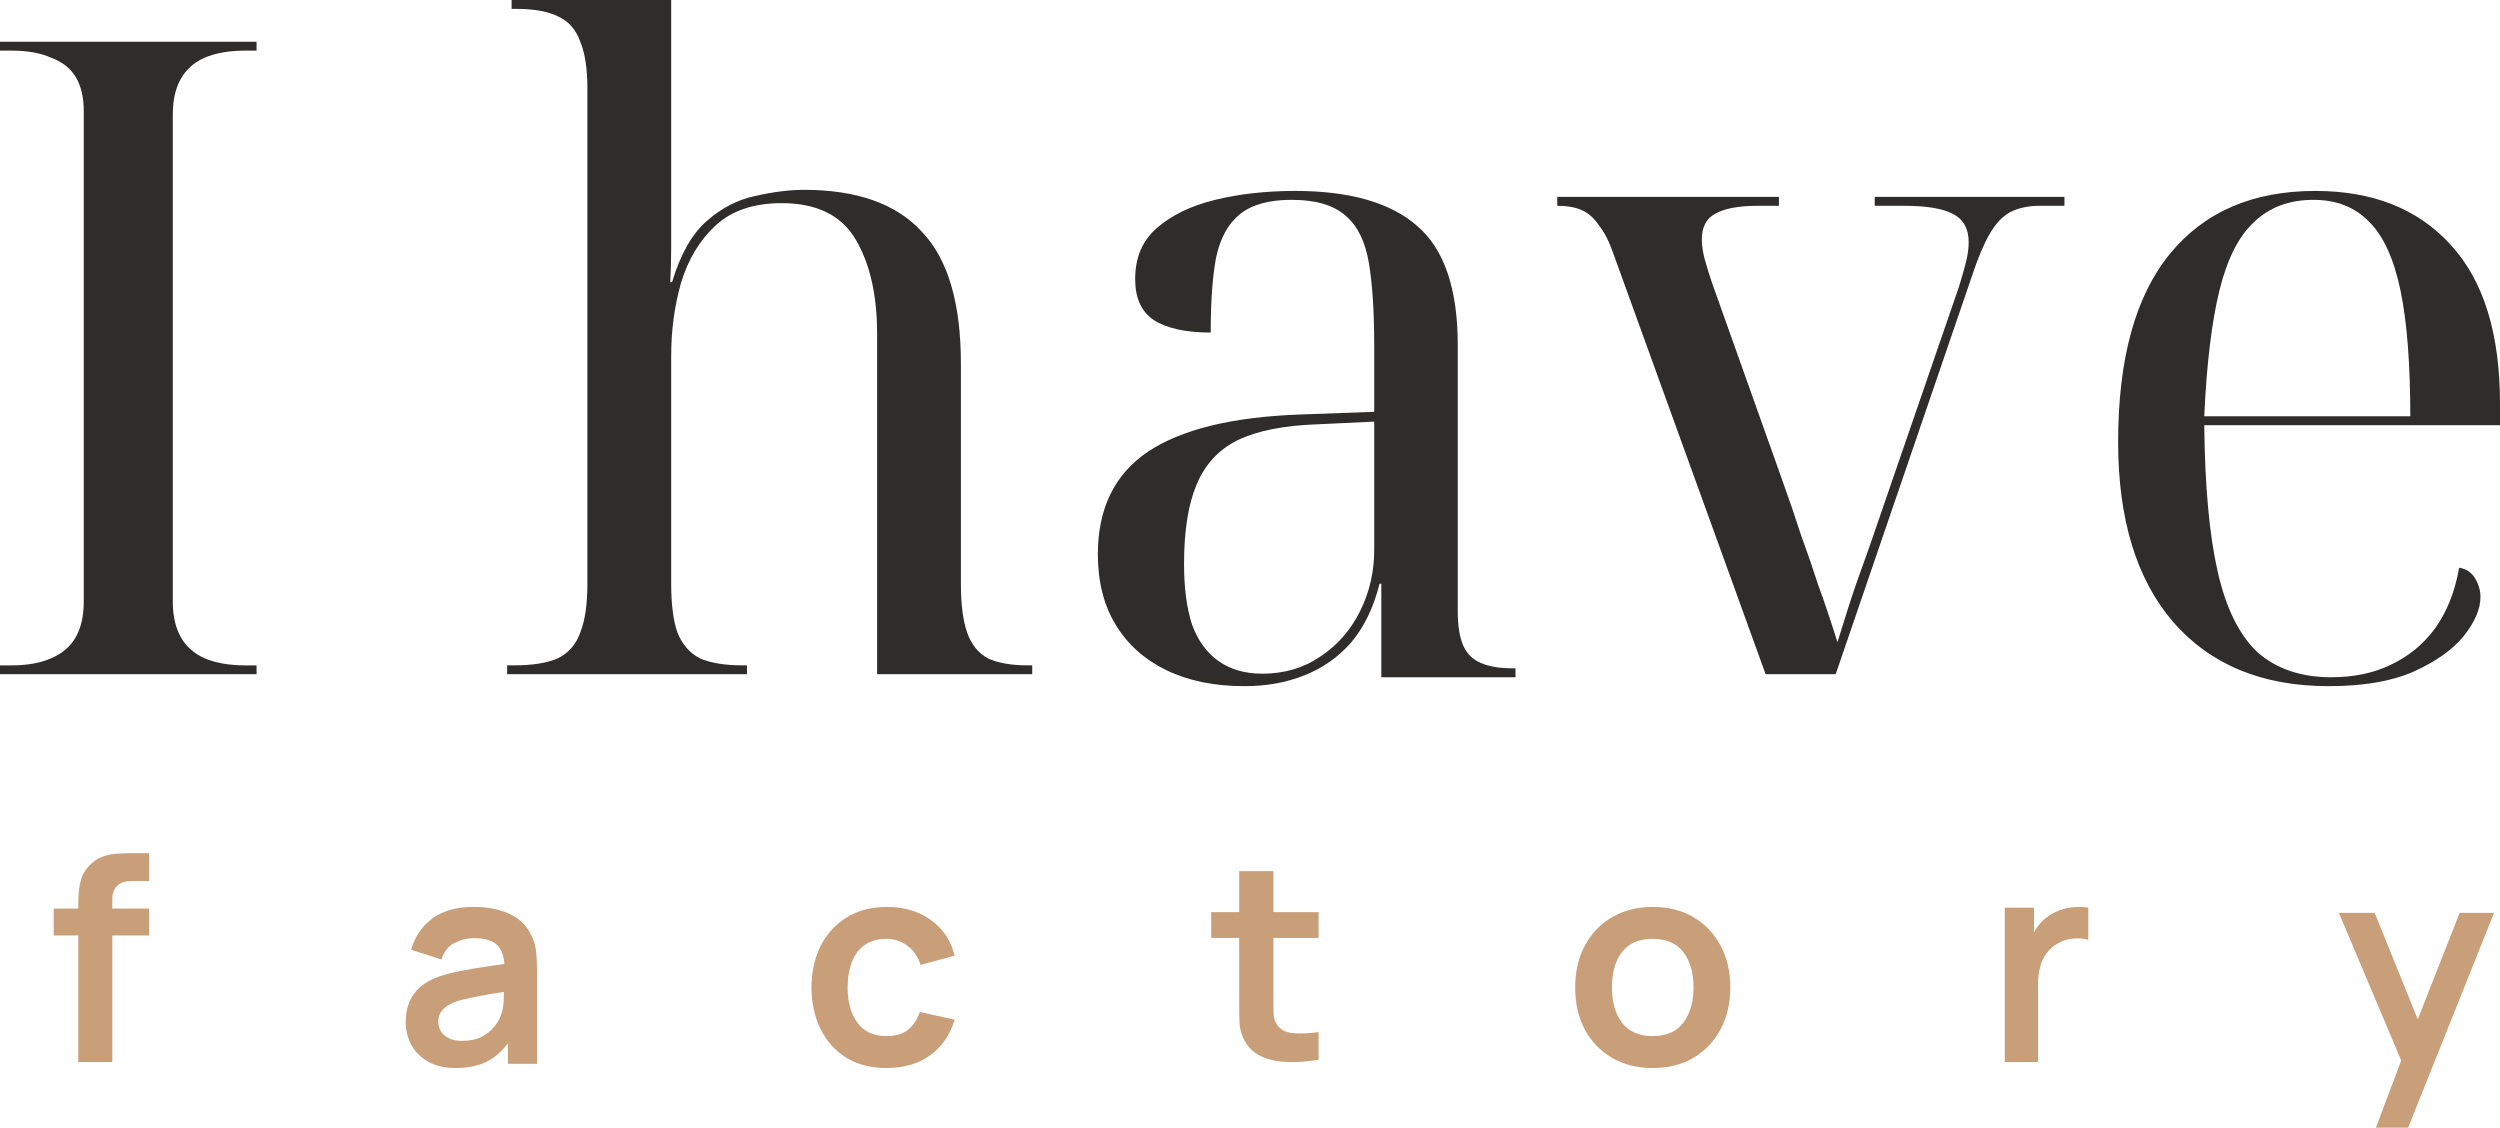
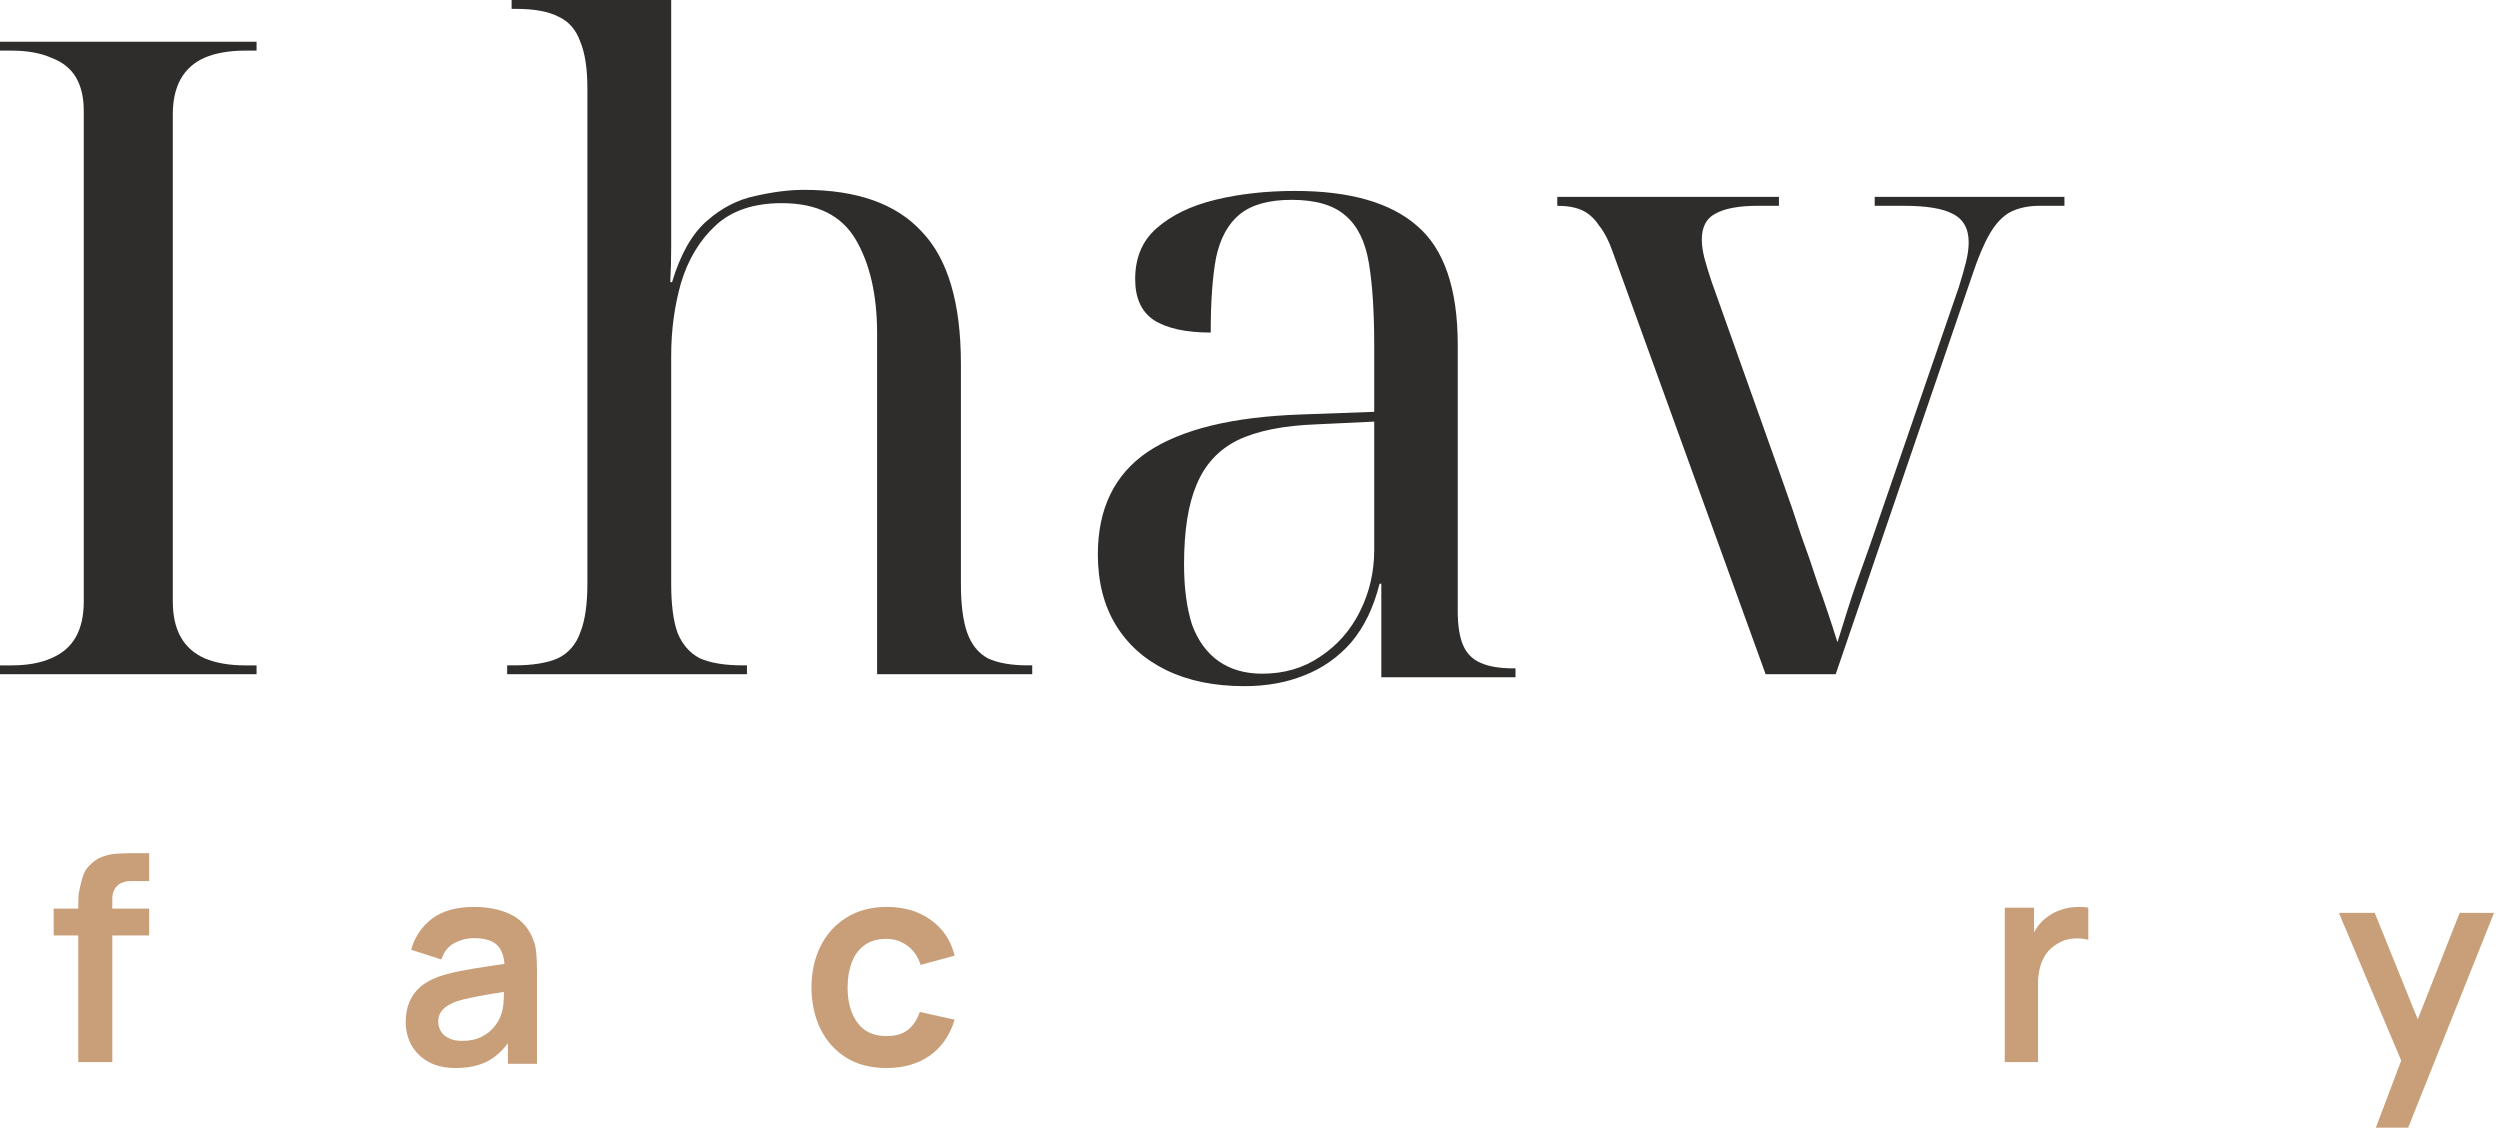
<svg xmlns="http://www.w3.org/2000/svg" width="419" height="189" viewBox="0 0 419 189" fill="none">
  <path d="M0 113V111.516H1.921C4.581 111.516 6.797 111.12 8.57 110.328C10.442 109.536 11.821 108.349 12.708 106.765C13.594 105.181 14.038 103.202 14.038 100.827V18.58C14.038 16.303 13.594 14.423 12.708 12.938C11.821 11.454 10.442 10.365 8.57 9.672C6.797 8.88 4.581 8.485 1.921 8.485H0V7H43V8.485H41.079C38.419 8.485 36.154 8.88 34.282 9.672C32.509 10.464 31.179 11.652 30.292 13.236C29.405 14.819 28.962 16.798 28.962 19.174V100.827C28.962 103.202 29.405 105.181 30.292 106.765C31.179 108.349 32.509 109.536 34.282 110.328C36.154 111.12 38.419 111.516 41.079 111.516H43V113H0Z" fill="#2E2D2C" />
  <path d="M85 113V111.513H86.195C89.283 111.513 91.723 111.117 93.516 110.324C95.309 109.432 96.554 107.994 97.251 106.012C98.048 104.03 98.447 101.304 98.447 97.835V14.869C98.447 11.498 98.048 8.871 97.251 6.988C96.554 5.006 95.359 3.618 93.665 2.825C91.972 1.933 89.582 1.487 86.494 1.487H85.747V0H112.491V30.034C112.491 31.917 112.491 33.85 112.491 35.833C112.491 37.716 112.491 39.6 112.491 41.483C112.491 43.366 112.441 45.299 112.341 47.282H112.64C114.035 42.623 115.977 39.203 118.467 37.023C120.957 34.842 123.646 33.454 126.535 32.859C129.523 32.166 132.262 31.818 134.752 31.818C143.617 31.818 150.191 34.148 154.474 38.807C158.856 43.366 161.048 50.751 161.048 60.961V97.835C161.048 101.304 161.396 104.03 162.093 106.012C162.791 107.994 163.936 109.432 165.53 110.324C167.223 111.117 169.464 111.513 172.253 111.513H173V113H147.003V55.906C147.003 49.462 145.808 44.209 143.418 40.145C141.027 36.081 136.894 34.049 131.017 34.049C126.336 34.049 122.65 35.288 119.961 37.766C117.272 40.244 115.329 43.466 114.134 47.43C113.038 51.296 112.491 55.36 112.491 59.622V97.835C112.491 101.304 112.839 104.03 113.537 106.012C114.333 107.994 115.578 109.432 117.272 110.324C119.065 111.117 121.455 111.513 124.443 111.513H125.19V113H85Z" fill="#2E2D2C" />
  <path d="M208.575 115C203.511 115 199.142 114.104 195.468 112.313C191.794 110.521 188.965 107.984 186.979 104.7C184.993 101.416 184 97.484 184 92.906C184 85.243 186.78 79.521 192.34 75.739C198 71.957 206.539 69.868 217.958 69.469L230.319 69.022V57.825C230.319 52.253 230.022 47.675 229.427 44.092C228.831 40.509 227.538 37.872 225.552 36.18C223.569 34.389 220.54 33.493 216.47 33.493C212.696 33.493 209.816 34.289 207.83 35.881C205.844 37.474 204.504 39.912 203.809 43.196C203.213 46.381 202.915 50.561 202.915 55.736C198.745 55.736 195.568 55.039 193.383 53.646C191.298 52.252 190.255 49.964 190.255 46.779C190.255 43.196 191.447 40.36 193.83 38.27C196.312 36.081 199.589 34.488 203.66 33.493C207.731 32.498 212.199 32 217.066 32C226.198 32 233.002 33.941 237.469 37.822C242.036 41.703 244.319 48.371 244.319 57.825V102.46C244.319 104.849 244.618 106.74 245.214 108.133C245.81 109.526 246.803 110.521 248.193 111.119C249.584 111.716 251.371 112.014 253.556 112.014H254V113.507H231.51V97.833H231.214C230.221 101.813 228.632 105.098 226.448 107.685C224.263 110.173 221.631 112.014 218.554 113.209C215.575 114.403 212.249 115 208.575 115ZM211.553 112.91C215.228 112.91 218.453 111.965 221.233 110.074C224.115 108.183 226.347 105.645 227.935 102.46C229.524 99.276 230.319 95.842 230.319 92.16V70.664L220.789 71.112C215.127 71.311 210.66 72.206 207.383 73.799C204.206 75.391 201.922 77.879 200.532 81.263C199.142 84.547 198.447 88.975 198.447 94.549C198.447 98.529 198.894 101.913 199.788 104.7C200.781 107.387 202.27 109.427 204.256 110.82C206.242 112.213 208.674 112.91 211.553 112.91Z" fill="#2E2D2C" />
  <path d="M270.36 42.403C269.669 40.413 268.876 38.871 267.983 37.776C267.19 36.582 266.25 35.736 265.161 35.239C264.07 34.741 262.683 34.492 261 34.492V33H298.15V34.492H294.583C291.412 34.492 289.034 34.94 287.449 35.836C285.965 36.632 285.222 38.075 285.222 40.164C285.222 41.06 285.37 42.104 285.669 43.299C285.965 44.393 286.361 45.687 286.855 47.179L298.596 80.164C299.883 83.746 300.974 86.93 301.864 89.716C302.855 92.403 303.796 95.139 304.689 97.926C305.68 100.612 306.768 103.846 307.957 107.627C308.551 105.736 309.095 103.995 309.593 102.403C310.086 100.811 310.634 99.169 311.228 97.478C311.823 95.786 312.515 93.846 313.307 91.657L328.317 48.075C328.811 46.483 329.207 45.09 329.506 43.895C329.801 42.702 329.952 41.607 329.952 40.612C329.952 38.323 329.059 36.731 327.276 35.836C325.593 34.94 322.869 34.492 319.104 34.492H314.201V33H346V34.492H341.839C339.958 34.492 338.322 34.841 336.935 35.537C335.649 36.234 334.507 37.428 333.516 39.119C332.525 40.811 331.534 43.149 330.544 46.135L307.661 113H295.92L270.36 42.403Z" fill="#2E2D2C" />
-   <path d="M390.275 115C379.16 115 370.478 111.417 364.227 104.252C358.075 97.086 355 87.035 355 74.097C355 60.164 357.876 49.665 363.632 42.599C369.388 35.533 377.522 32 388.041 32C397.666 32 405.208 34.986 410.664 40.957C416.221 46.928 419 55.835 419 67.678V71.261H369.435C369.536 81.412 370.279 89.572 371.669 95.743C373.058 101.913 375.292 106.441 378.366 109.327C381.542 112.114 385.659 113.507 390.719 113.507C394.49 113.507 397.814 112.811 400.693 111.417C403.67 110.024 406.15 107.984 408.134 105.297C410.119 102.51 411.458 99.126 412.154 95.146C413.345 95.345 414.237 95.942 414.832 96.937C415.427 97.932 415.727 98.977 415.727 100.072C415.727 102.063 414.782 104.252 412.898 106.64C411.014 108.929 408.185 110.92 404.414 112.612C400.744 114.204 396.031 115 390.275 115ZM403.966 69.768C403.966 61.01 403.421 53.994 402.331 48.72C401.238 43.445 399.502 39.613 397.121 37.225C394.739 34.737 391.614 33.493 387.745 33.493C383.675 33.493 380.351 34.737 377.771 37.225C375.191 39.613 373.256 43.445 371.968 48.72C370.676 53.994 369.832 61.01 369.435 69.768H403.966Z" fill="#2E2D2C" />
-   <path d="M13.118 178V151.881C13.118 151.23 13.142 150.516 13.189 149.738C13.236 148.945 13.371 148.159 13.592 147.381C13.813 146.603 14.215 145.897 14.799 145.262C15.525 144.452 16.305 143.897 17.142 143.595C17.994 143.278 18.83 143.103 19.651 143.071C20.471 143.024 21.189 143 21.805 143H25V147.667H22.041C20.953 147.667 20.14 147.944 19.603 148.5C19.083 149.04 18.822 149.754 18.822 150.643V178H13.118ZM9 156.786V152.286H25V156.786H9Z" fill="#C89F79" />
+   <path d="M13.118 178V151.881C13.118 151.23 13.142 150.516 13.189 149.738C13.813 146.603 14.215 145.897 14.799 145.262C15.525 144.452 16.305 143.897 17.142 143.595C17.994 143.278 18.83 143.103 19.651 143.071C20.471 143.024 21.189 143 21.805 143H25V147.667H22.041C20.953 147.667 20.14 147.944 19.603 148.5C19.083 149.04 18.822 149.754 18.822 150.643V178H13.118ZM9 156.786V152.286H25V156.786H9Z" fill="#C89F79" />
  <path d="M76.365 179C74.563 179 73.038 178.653 71.79 177.958C70.542 177.247 69.594 176.308 68.947 175.14C68.316 173.971 68 172.684 68 171.279C68 170.047 68.2 168.942 68.601 167.963C69.001 166.969 69.618 166.116 70.45 165.405C71.281 164.679 72.36 164.087 73.685 163.629C74.686 163.297 75.857 162.997 77.197 162.729C78.553 162.46 80.017 162.216 81.588 161.995C83.175 161.758 84.831 161.505 86.557 161.237L84.569 162.397C84.585 160.629 84.199 159.326 83.414 158.489C82.628 157.653 81.303 157.234 79.439 157.234C78.314 157.234 77.228 157.502 76.181 158.039C75.133 158.576 74.401 159.5 73.985 160.81L68.901 159.176C69.517 157.013 70.688 155.276 72.414 153.966C74.155 152.655 76.496 152 79.439 152C81.657 152 83.606 152.371 85.285 153.113C86.98 153.855 88.236 155.071 89.052 156.76C89.499 157.66 89.769 158.584 89.861 159.531C89.954 160.463 90 161.481 90 162.587V178.29H85.124V172.747L85.933 173.647C84.808 175.495 83.491 176.853 81.981 177.721C80.487 178.574 78.615 179 76.365 179ZM77.475 174.453C78.738 174.453 79.816 174.224 80.71 173.766C81.603 173.308 82.312 172.747 82.836 172.084C83.375 171.421 83.737 170.797 83.922 170.213C84.215 169.487 84.377 168.658 84.408 167.726C84.454 166.779 84.477 166.013 84.477 165.429L86.187 165.95C84.507 166.218 83.067 166.455 81.866 166.661C80.664 166.866 79.632 167.063 78.769 167.253C77.906 167.426 77.144 167.624 76.481 167.845C75.834 168.082 75.287 168.358 74.84 168.674C74.394 168.989 74.047 169.353 73.8 169.763C73.569 170.174 73.454 170.655 73.454 171.208C73.454 171.84 73.608 172.4 73.916 172.89C74.224 173.363 74.671 173.742 75.256 174.026C75.857 174.311 76.597 174.453 77.475 174.453Z" fill="#C89F79" />
  <path d="M148.57 179C145.925 179 143.667 178.416 141.798 177.247C139.929 176.063 138.495 174.453 137.497 172.416C136.515 170.379 136.016 168.074 136 165.5C136.016 162.879 136.531 160.558 137.545 158.537C138.574 156.5 140.032 154.905 141.917 153.753C143.802 152.584 146.044 152 148.641 152C151.556 152 154.02 152.734 156.032 154.203C158.059 155.655 159.382 157.645 160 160.171L154.297 161.711C153.854 160.337 153.117 159.271 152.087 158.513C151.058 157.739 149.885 157.353 148.57 157.353C147.081 157.353 145.853 157.708 144.887 158.418C143.921 159.113 143.208 160.076 142.749 161.308C142.289 162.54 142.059 163.937 142.059 165.5C142.059 167.932 142.606 169.898 143.699 171.398C144.792 172.898 146.416 173.647 148.57 173.647C150.091 173.647 151.287 173.3 152.158 172.605C153.045 171.911 153.711 170.908 154.154 169.597L160 170.9C159.208 173.505 157.822 175.511 155.841 176.916C153.861 178.306 151.438 179 148.57 179Z" fill="#C89F79" />
-   <path d="M221 177.602C219.297 177.907 217.622 178.037 215.981 177.991C214.355 177.961 212.897 177.678 211.606 177.144C210.315 176.594 209.335 175.731 208.666 174.556C208.076 173.487 207.765 172.396 207.733 171.281C207.702 170.167 207.686 168.907 207.686 167.503V146H213.423V167.182C213.423 168.175 213.431 169.045 213.447 169.793C213.479 170.541 213.646 171.152 213.949 171.625C214.523 172.541 215.441 173.052 216.699 173.159C217.957 173.266 219.393 173.205 221 172.976V177.602ZM203 157.198V152.87H221V157.198H203Z" fill="#C89F79" />
-   <path d="M276.974 179C274.365 179 272.087 178.424 270.138 177.271C268.189 176.119 266.675 174.532 265.593 172.511C264.532 170.474 264 168.137 264 165.5C264 162.816 264.546 160.463 265.642 158.442C266.737 156.421 268.261 154.842 270.211 153.705C272.16 152.568 274.413 152 276.974 152C279.601 152 281.889 152.576 283.838 153.729C285.787 154.881 287.301 156.476 288.383 158.513C289.461 160.534 290 162.863 290 165.5C290 168.153 289.454 170.497 288.358 172.534C287.277 174.555 285.763 176.142 283.814 177.295C281.864 178.432 279.587 179 276.974 179ZM276.974 173.647C279.297 173.647 281.018 172.89 282.148 171.374C283.274 169.858 283.838 167.9 283.838 165.5C283.838 163.021 283.268 161.047 282.124 159.579C280.98 158.095 279.262 157.353 276.974 157.353C275.412 157.353 274.123 157.7 273.11 158.395C272.111 159.074 271.368 160.029 270.888 161.26C270.404 162.476 270.162 163.889 270.162 165.5C270.162 167.979 270.732 169.961 271.876 171.445C273.038 172.913 274.738 173.647 276.974 173.647Z" fill="#C89F79" />
  <path d="M336 178V152.128H340.904V158.428L340.308 157.614C340.614 156.751 341.019 155.969 341.526 155.266C342.05 154.547 342.669 153.956 343.394 153.493C344.006 153.062 344.681 152.727 345.419 152.487C346.17 152.231 346.937 152.08 347.721 152.032C348.505 151.968 349.262 152 350 152.128V157.518C349.262 157.294 348.413 157.222 347.444 157.302C346.493 157.382 345.633 157.662 344.866 158.141C344.098 158.572 343.469 159.123 342.979 159.794C342.501 160.464 342.149 161.231 341.918 162.093C341.688 162.94 341.572 163.858 341.572 164.848V178H336Z" fill="#C89F79" />
  <path d="M398.196 189L403.17 175.823L403.266 179.7L392 153H398.004L405.992 172.754H404.463L412.236 153H418L403.601 189H398.196Z" fill="#C89F79" />
</svg>